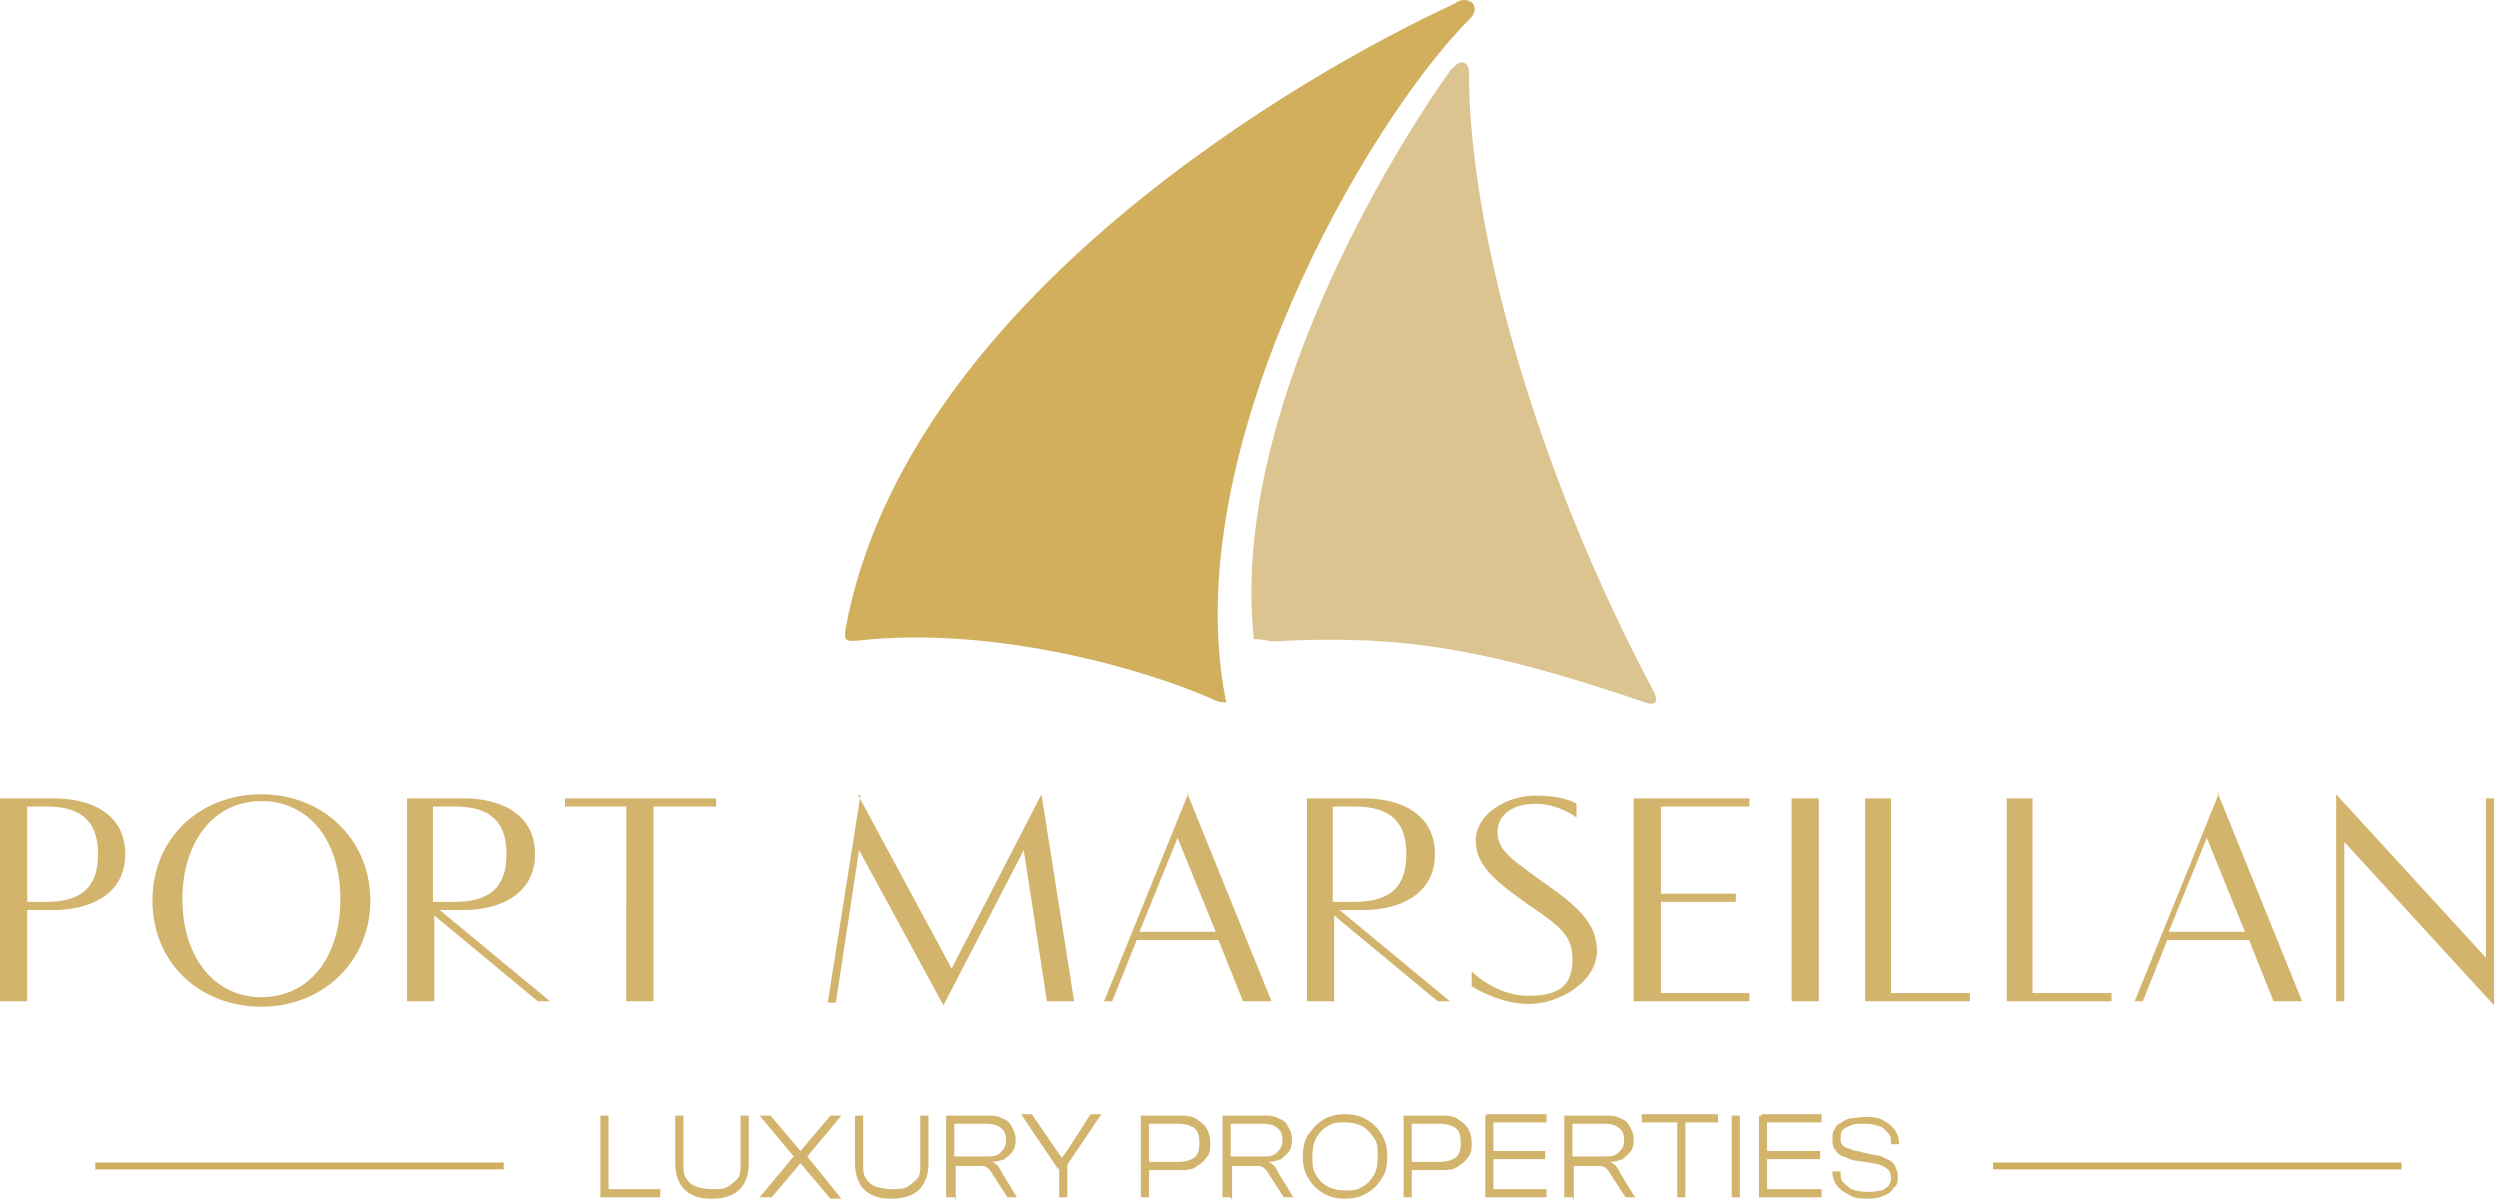
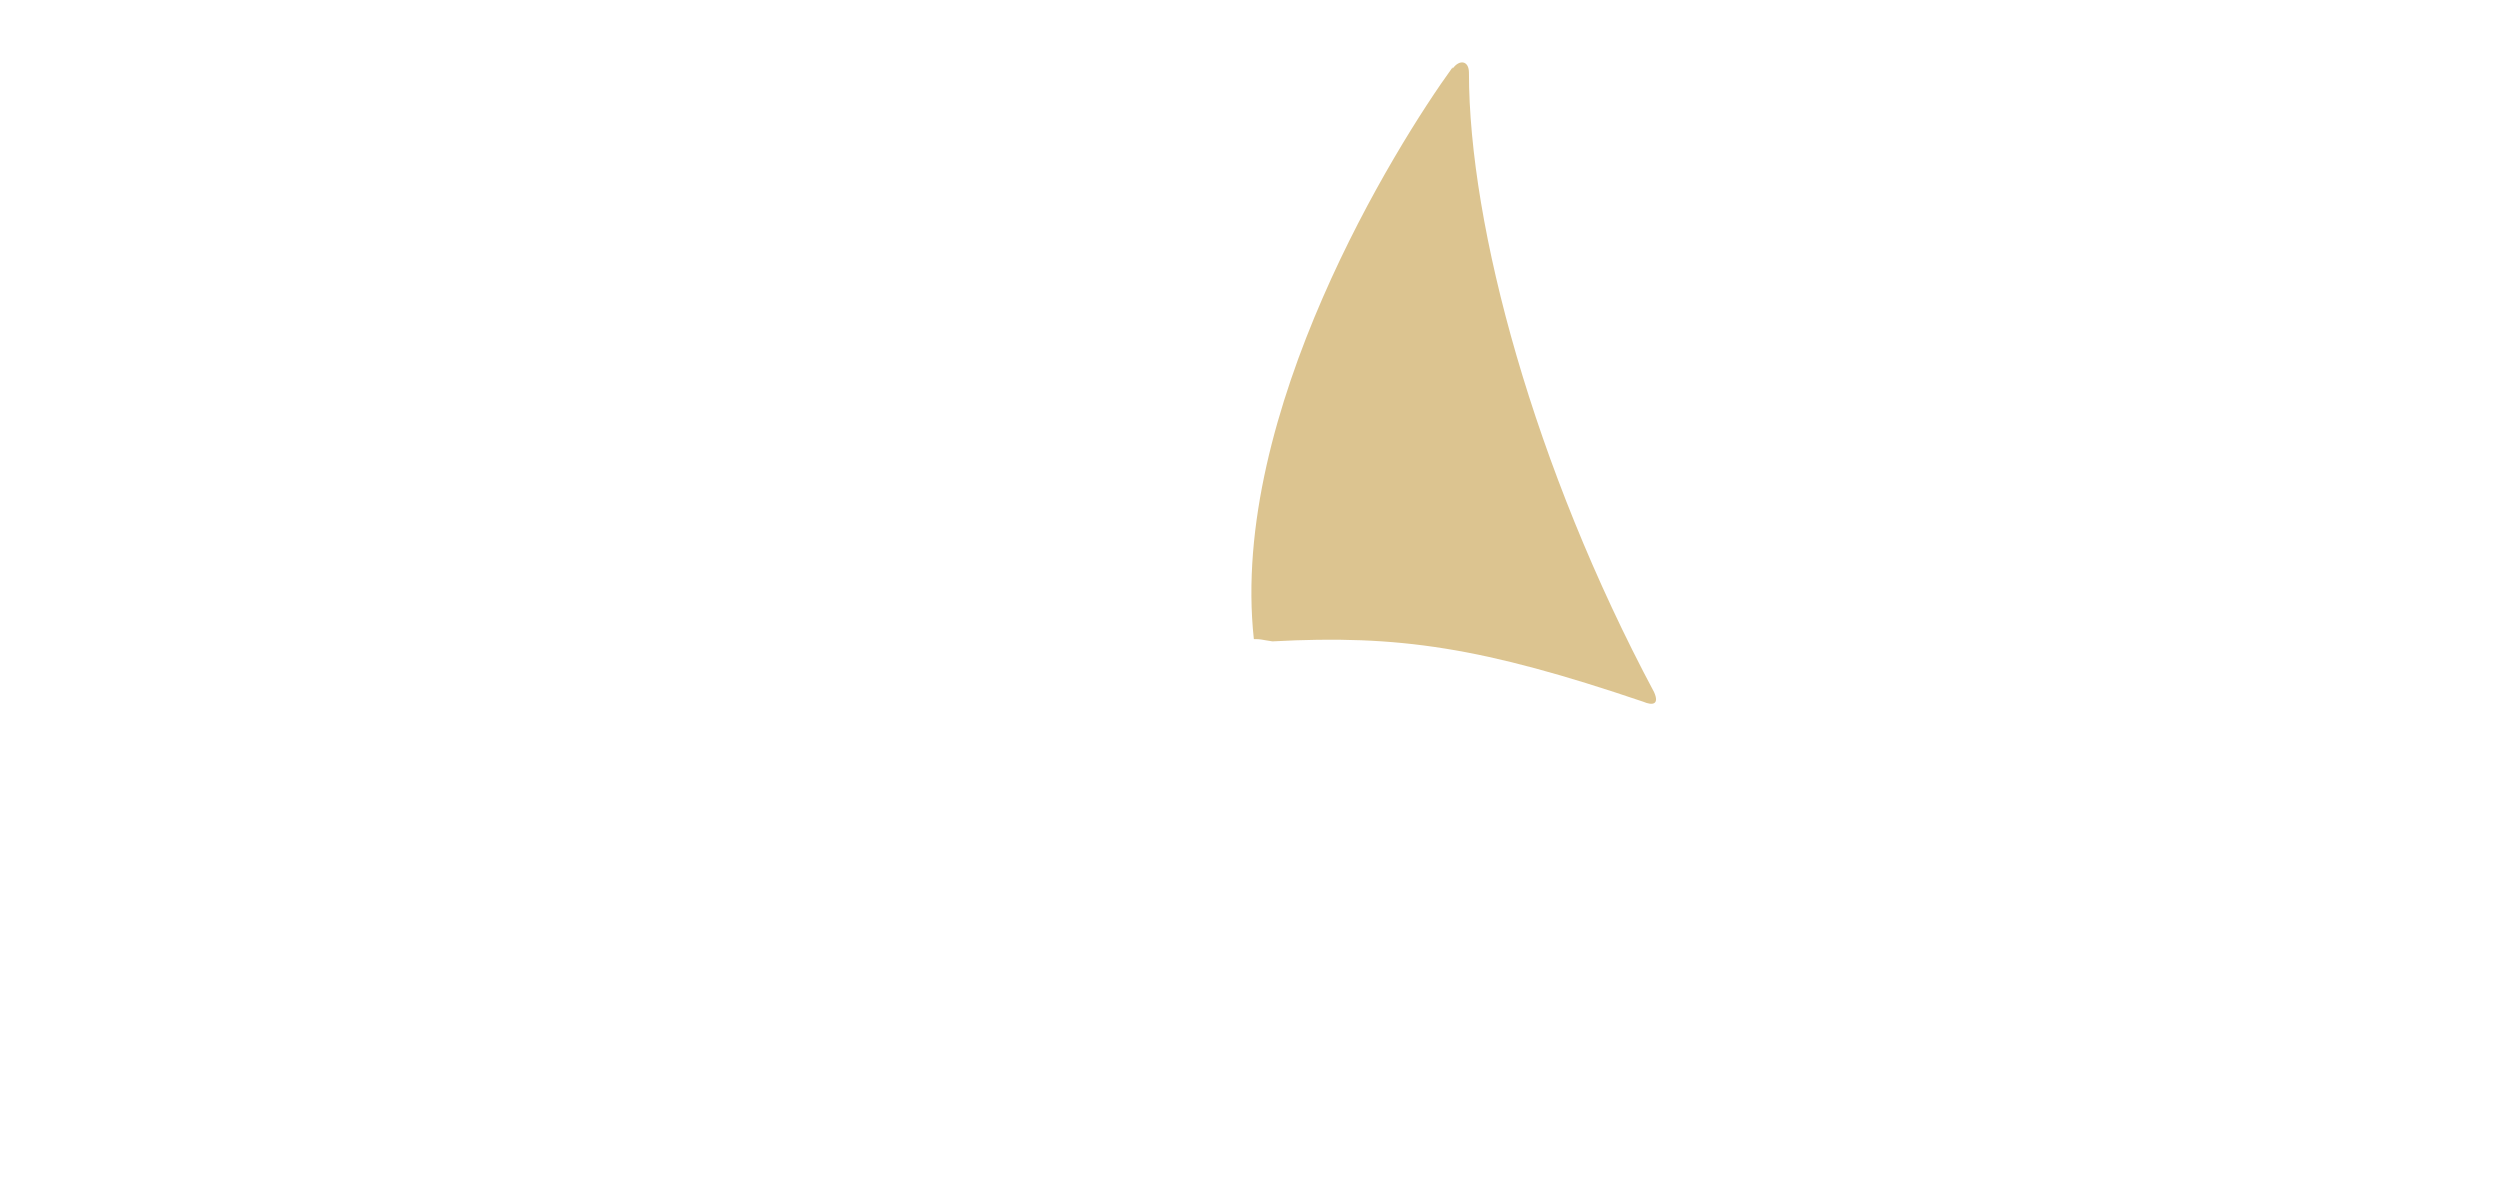
<svg xmlns="http://www.w3.org/2000/svg" fill="none" viewBox="0 0 275 132">
-   <path fill="#D3B46C" d="M0 87.822h5.84c4.343 0 7.937 1.797 7.937 6.14s-3.743 6.14-7.937 6.14H2.995v10.034H0V87.822Zm5.092 11.382c4.043 0 5.69-1.797 5.69-5.242 0-3.444-1.647-5.241-5.69-5.241H2.995v10.483h2.097ZM28.753 87.373c6.739 0 11.98 4.942 11.98 11.68 0 6.74-5.241 11.682-11.98 11.682-6.74 0-11.98-4.792-11.98-11.681 0-6.889 5.24-11.681 11.98-11.681Zm0 22.313c5.241 0 8.685-4.342 8.685-10.782s-3.444-10.782-8.685-10.782c-5.242 0-8.686 4.492-8.686 10.782s3.444 10.782 8.686 10.782ZM44.777 87.822h6.14c4.342 0 7.936 1.797 7.936 6.14s-3.743 6.14-7.937 6.14h-2.545l12.13 10.034h-1.348l-11.381-9.435v9.435h-2.995V87.822Zm5.241 11.382c4.043 0 5.69-1.797 5.69-5.242 0-3.444-1.647-5.241-5.69-5.241h-2.396v10.483h2.396ZM69.037 88.72h-6.889v-.898h16.623v.899h-6.889v21.415h-2.995V88.721h.15ZM94.345 87.373l10.333 19.169 9.884-19.169 3.594 22.763h-2.995l-2.546-16.623-8.836 17.072-9.284-17.072-2.546 16.772h-.899l3.594-22.762-.3-.15ZM130.586 87.223l9.284 22.913h-3.144l-2.696-6.739h-8.985l-2.696 6.739h-.898l9.284-22.913h-.149Zm3.145 15.275-4.194-10.333-4.193 10.333h8.387ZM143.764 87.822h6.14c4.342 0 7.937 1.797 7.937 6.14s-3.744 6.14-7.937 6.14h-2.546l12.13 10.034h-1.348l-11.381-9.435v9.435h-2.995V87.822Zm5.241 11.382c4.043 0 5.691-1.797 5.691-5.242 0-3.444-1.648-5.241-5.691-5.241h-2.396v10.483h2.396ZM161.884 106.841s2.546 2.696 6.289 2.696c3.744 0 4.793-1.498 4.793-4.044 0-2.545-1.348-3.594-4.643-5.84-3.594-2.546-5.99-4.343-5.99-7.188 0-2.846 3.295-4.942 6.589-4.942 3.295 0 4.493.898 4.493.898v1.498s-1.947-1.498-4.493-1.498c-2.546 0-4.193 1.198-4.193 3.145s1.647 2.995 4.493 5.092c3.594 2.546 6.439 4.493 6.439 7.937s-4.193 5.84-7.488 5.84c-3.294 0-6.289-1.946-6.289-1.946v-1.648ZM179.705 87.822h12.729v.899H182.7v9.584h8.237v.899H182.7v10.033h9.734v.899h-12.729V87.822ZM197.076 87.822h2.995v22.314h-2.995V87.822ZM205.014 87.822h2.995v21.415h8.685v.899h-11.531V87.822h-.149ZM220.587 87.822h2.995v21.415h8.686v.899h-11.531V87.822h-.15ZM243.949 87.223l9.285 22.913h-3.145l-2.696-6.739h-8.985l-2.696 6.739h-.898l9.285-22.913h-.15Zm2.995 15.275-4.193-10.333-4.193 10.333H246.944ZM256.979 87.373l16.472 17.971V87.822h.899v22.763l-16.473-17.97v17.521h-.898V87.373ZM66.94 131.701h-.899v-8.985h.898v8.985Zm5.69 0h-6.44v-.898h6.44v.898ZM78.171 131.851c-.898 0-1.497-.15-2.096-.449a2.942 2.942 0 0 1-1.348-1.348c-.3-.599-.45-1.348-.45-2.097v-5.241h.9v5.241c0 .749 0 1.198.299 1.648.3.449.599.748 1.048.898.45.15 1.048.3 1.797.3.749 0 1.348 0 1.797-.3.45-.299.749-.599 1.048-.898.3-.3.3-1.049.3-1.648v-5.241h.898v5.241c0 .899-.15 1.498-.449 2.097a2.942 2.942 0 0 1-1.348 1.348c-.599.299-1.347.449-2.096.449h-.3ZM84.76 131.701h-1.198l3.744-4.493-3.743-4.492h1.197l3.295 3.893 3.295-3.893h1.198l-3.744 4.492 3.744 4.643H91.35l-3.295-3.894-3.295 3.894v-.15ZM97.939 131.851c-.898 0-1.497-.15-2.096-.449a2.94 2.94 0 0 1-1.348-1.348c-.3-.599-.45-1.348-.45-2.097v-5.241h.899v5.241c0 .749 0 1.198.3 1.648.299.449.599.748 1.048.898.449.15 1.048.3 1.797.3.749 0 1.348 0 1.797-.3.449-.299.749-.599 1.048-.898.3-.3.3-1.049.3-1.648v-5.241h.898v5.241c0 .899-.15 1.498-.449 2.097a2.944 2.944 0 0 1-1.348 1.348c-.599.299-1.348.449-2.096.449h-.3ZM104.977 131.701h-.899v-8.985h4.493c.599 0 1.198 0 1.647.299.449.15.899.45 1.048.899.3.449.45.898.45 1.348 0 .449 0 .898-.3 1.347-.299.45-.599.599-.898.899-.45.15-.899.299-1.498.299.3 0 .599.3.749.45.15.149.299.449.449.749l1.647 2.695h-1.048l-1.647-2.546c-.15-.299-.3-.449-.449-.599-.15-.15-.45-.299-.6-.299h-2.995v3.744l-.149-.3Zm0-8.236v3.743h3.444c.749 0 1.198 0 1.647-.449.45-.449.599-.749.599-1.348 0-.599-.149-1.048-.599-1.347-.299-.3-.898-.45-1.647-.45h-3.444v-.149ZM117.257 128.556h-.898l-4.044-5.991h1.198l2.546 3.744.749 1.049.749-1.049 2.396-3.744h1.198l-4.043 5.991h.149Zm.15 3.144h-.898v-3.893h.898v3.893ZM126.392 131.701h-.898v-8.985h.898v8.985Zm3.295-2.995h-3.744v-.899h3.594c.749 0 1.348-.149 1.797-.449.449-.299.599-.898.599-1.647s-.15-1.348-.599-1.647c-.449-.3-1.048-.45-1.797-.45h-3.594v-.898h3.744c.599 0 1.198 0 1.797.299.449.3.898.599 1.198 1.049.299.449.449 1.048.449 1.647s0 1.198-.449 1.647c-.3.449-.749.749-1.198 1.048-.449.3-1.048.3-1.797.3ZM135.378 131.701h-.899v-8.985h4.493c.599 0 1.198 0 1.647.299.449.15.898.45 1.048.899.3.449.449.898.449 1.348 0 .449 0 .898-.299 1.347-.3.45-.599.599-.899.899-.449.15-.898.299-1.497.299.299 0 .599.3.749.45.149.149.299.449.449.749l1.647 2.695h-1.048l-1.647-2.546c-.15-.299-.3-.449-.45-.599-.149-.15-.449-.299-.599-.299h-2.995v3.744l-.149-.3Zm0-8.236v3.743h3.444c.749 0 1.198 0 1.647-.449.449-.449.599-.749.599-1.348 0-.599-.15-1.048-.599-1.347-.299-.3-.898-.45-1.647-.45h-3.444v-.149ZM147.957 131.85c-.899 0-1.647-.15-2.396-.599-.749-.449-1.198-.898-1.648-1.647-.449-.749-.599-1.498-.599-2.396 0-.899.15-1.797.599-2.396.45-.599.899-1.198 1.648-1.648.749-.449 1.497-.599 2.396-.599.898 0 1.647.15 2.396.599.749.45 1.198.899 1.647 1.648.449.749.599 1.497.599 2.396 0 .898-.15 1.797-.599 2.396-.449.749-.898 1.198-1.647 1.647-.749.449-1.498.599-2.396.599Zm0-.898c.749 0 1.348 0 1.947-.45.599-.299.898-.748 1.198-1.198.299-.449.449-1.198.449-2.096 0-.899 0-1.498-.449-2.097-.45-.599-.749-.898-1.198-1.198a4.151 4.151 0 0 0-1.947-.449c-.749 0-1.348 0-1.947.449-.599.3-.898.749-1.198 1.198-.3.599-.449 1.198-.449 2.097 0 .898 0 1.497.449 2.096.3.599.749.899 1.198 1.198.599.3 1.198.45 1.947.45ZM155.294 131.701h-.898v-8.985h.898v8.985Zm3.145-2.995h-3.744v-.899h3.594c.749 0 1.348-.149 1.797-.449.449-.299.599-.898.599-1.647s-.15-1.348-.599-1.647c-.449-.3-1.048-.45-1.797-.45h-3.594v-.898h3.744c.599 0 1.198 0 1.797.299.449.3.898.599 1.198 1.049.299.449.449 1.048.449 1.647s0 1.198-.449 1.647c-.3.449-.749.749-1.198 1.048-.449.3-1.048.3-1.797.3ZM164.279 131.7h-.898v-8.985h.898v8.985Zm5.841-8.236h-6.589v-.899h6.589v.899Zm-.15 4.043h-6.29v-.898h6.29v.898Zm.15 4.193h-6.589v-.898h6.589v.898ZM172.965 131.701h-.899v-8.985h4.493c.599 0 1.198 0 1.647.299.45.15.899.45 1.049.899.299.449.449.898.449 1.348 0 .449 0 .898-.3 1.347-.299.45-.599.599-.898.899-.449.15-.899.299-1.498.299.3 0 .599.3.749.45.15.149.3.449.449.749l1.648 2.695h-1.049l-1.647-2.546a2.078 2.078 0 0 0-.449-.599c-.15-.15-.449-.299-.599-.299h-2.995v3.744l-.15-.3Zm0-8.236v3.743h3.444c.749 0 1.198 0 1.648-.449.449-.449.599-.749.599-1.348 0-.599-.15-1.048-.599-1.347-.3-.3-.899-.45-1.648-.45h-3.444v-.149ZM188.989 123.464h-8.386v-.899h8.386v.899Zm-3.594 8.236h-.899v-8.985h.899v8.985ZM191.385 131.701h-.898v-8.985h.898v8.985ZM194.38 131.7h-.898v-8.985h.898v8.985Zm5.991-8.236h-6.59v-.899h6.59v.899Zm-.15 4.043h-6.29v-.898h6.29v.898Zm.15 4.193h-6.59v-.898h6.59v.898ZM205.612 131.85c-.898 0-1.647 0-2.246-.449-.599-.299-1.048-.599-1.348-1.048a2.534 2.534 0 0 1-.449-1.498h.898c0 .599 0 .899.3 1.198.299.3.449.45.898.749.45.15 1.049.3 1.648.3s1.048 0 1.497-.15c.45 0 .599-.3.899-.449.15-.3.299-.45.299-.899s-.149-.898-.449-1.048c-.299-.3-.749-.449-1.498-.599l-1.946-.3c-.45 0-.899-.299-1.348-.449a1.536 1.536 0 0 1-.899-.749c-.299-.299-.299-.748-.299-1.198 0-.449 0-.599.15-.898.149-.3.299-.599.599-.749.299-.15.599-.449 1.198-.599.449 0 1.048-.15 1.647-.15s1.497 0 2.097.449c.599.3.898.6 1.198 1.049.299.449.449.898.449 1.497h-.899c0-.599 0-.898-.299-1.198-.3-.299-.449-.599-.899-.748-.449-.15-.898-.3-1.647-.3s-1.048 0-1.498.15c-.449.15-.599.299-.898.449-.15.15-.3.449-.3.899 0 .449 0 .599.15.748 0 .15.3.3.599.45.3 0 .599.299 1.048.299l1.947.449c.599 0 1.049.3 1.348.45.449.149.749.449.899.748.149.3.299.749.299 1.198 0 .45 0 .899-.449 1.198-.3.45-.599.749-1.198.899-.599.299-1.198.299-2.097.299h.599Z" />
-   <path stroke="#D1AF5D" stroke-miterlimit="10" stroke-width=".749" d="M219.24 128.255h44.926M10.483 128.255h44.926" />
-   <path fill="#D1AF5D" d="M160.087.365c-16.323 7.488-60.5 32.647-67.09 68.887-.15 1.198 0 1.348 1.498 1.198 15.125-1.647 32.047 3.295 39.535 6.74 1.384.19.749 0 .749-.45-5.242-27.405 15.574-63.346 26.956-74.727 1.198-1.198 0-2.546-1.498-1.797l-.15.15Z" />
  <path fill="#DCC490" d="M159.787 7.403c-6.289 8.686-24.559 38.038-21.864 62.897.843 0 .7.053 2.042.251 13.927-.748 23.117.648 40.788 6.638 1.048.45 1.797.3 1.198-1.048-13.178-24.71-20.367-51.216-20.367-68.139 0-1.347-1.048-1.497-1.797-.449v-.15Z" />
</svg>